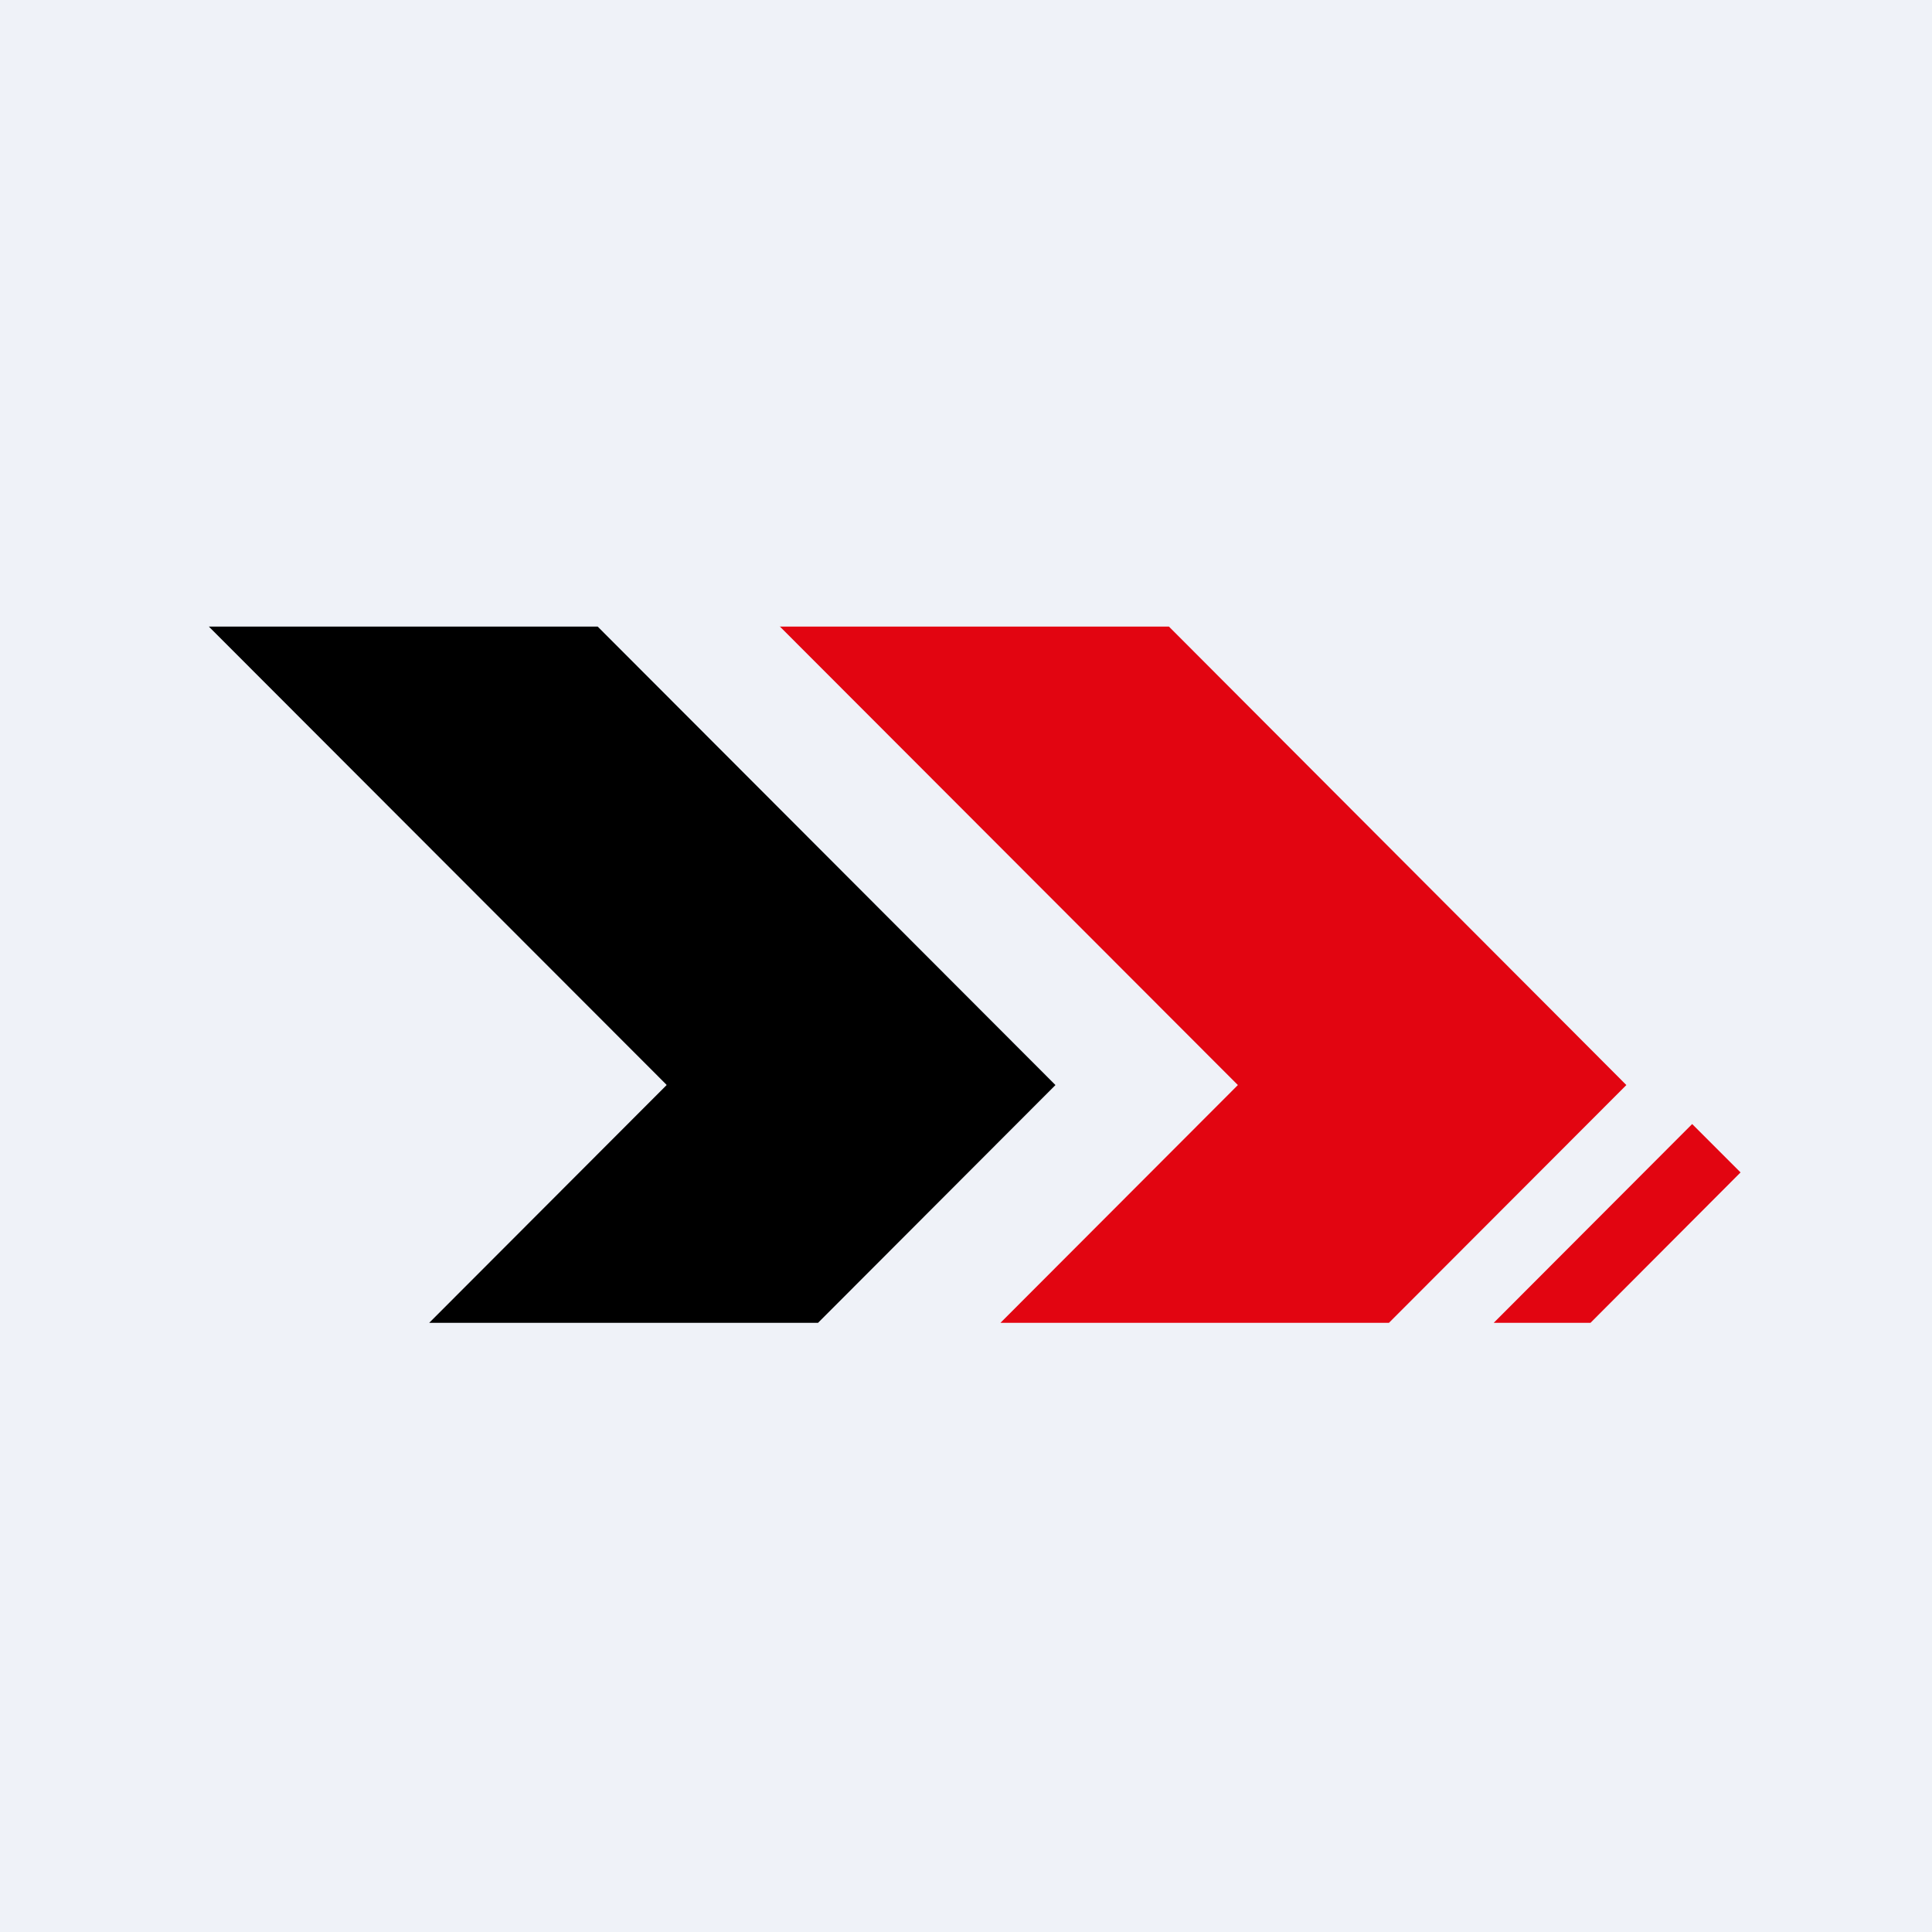
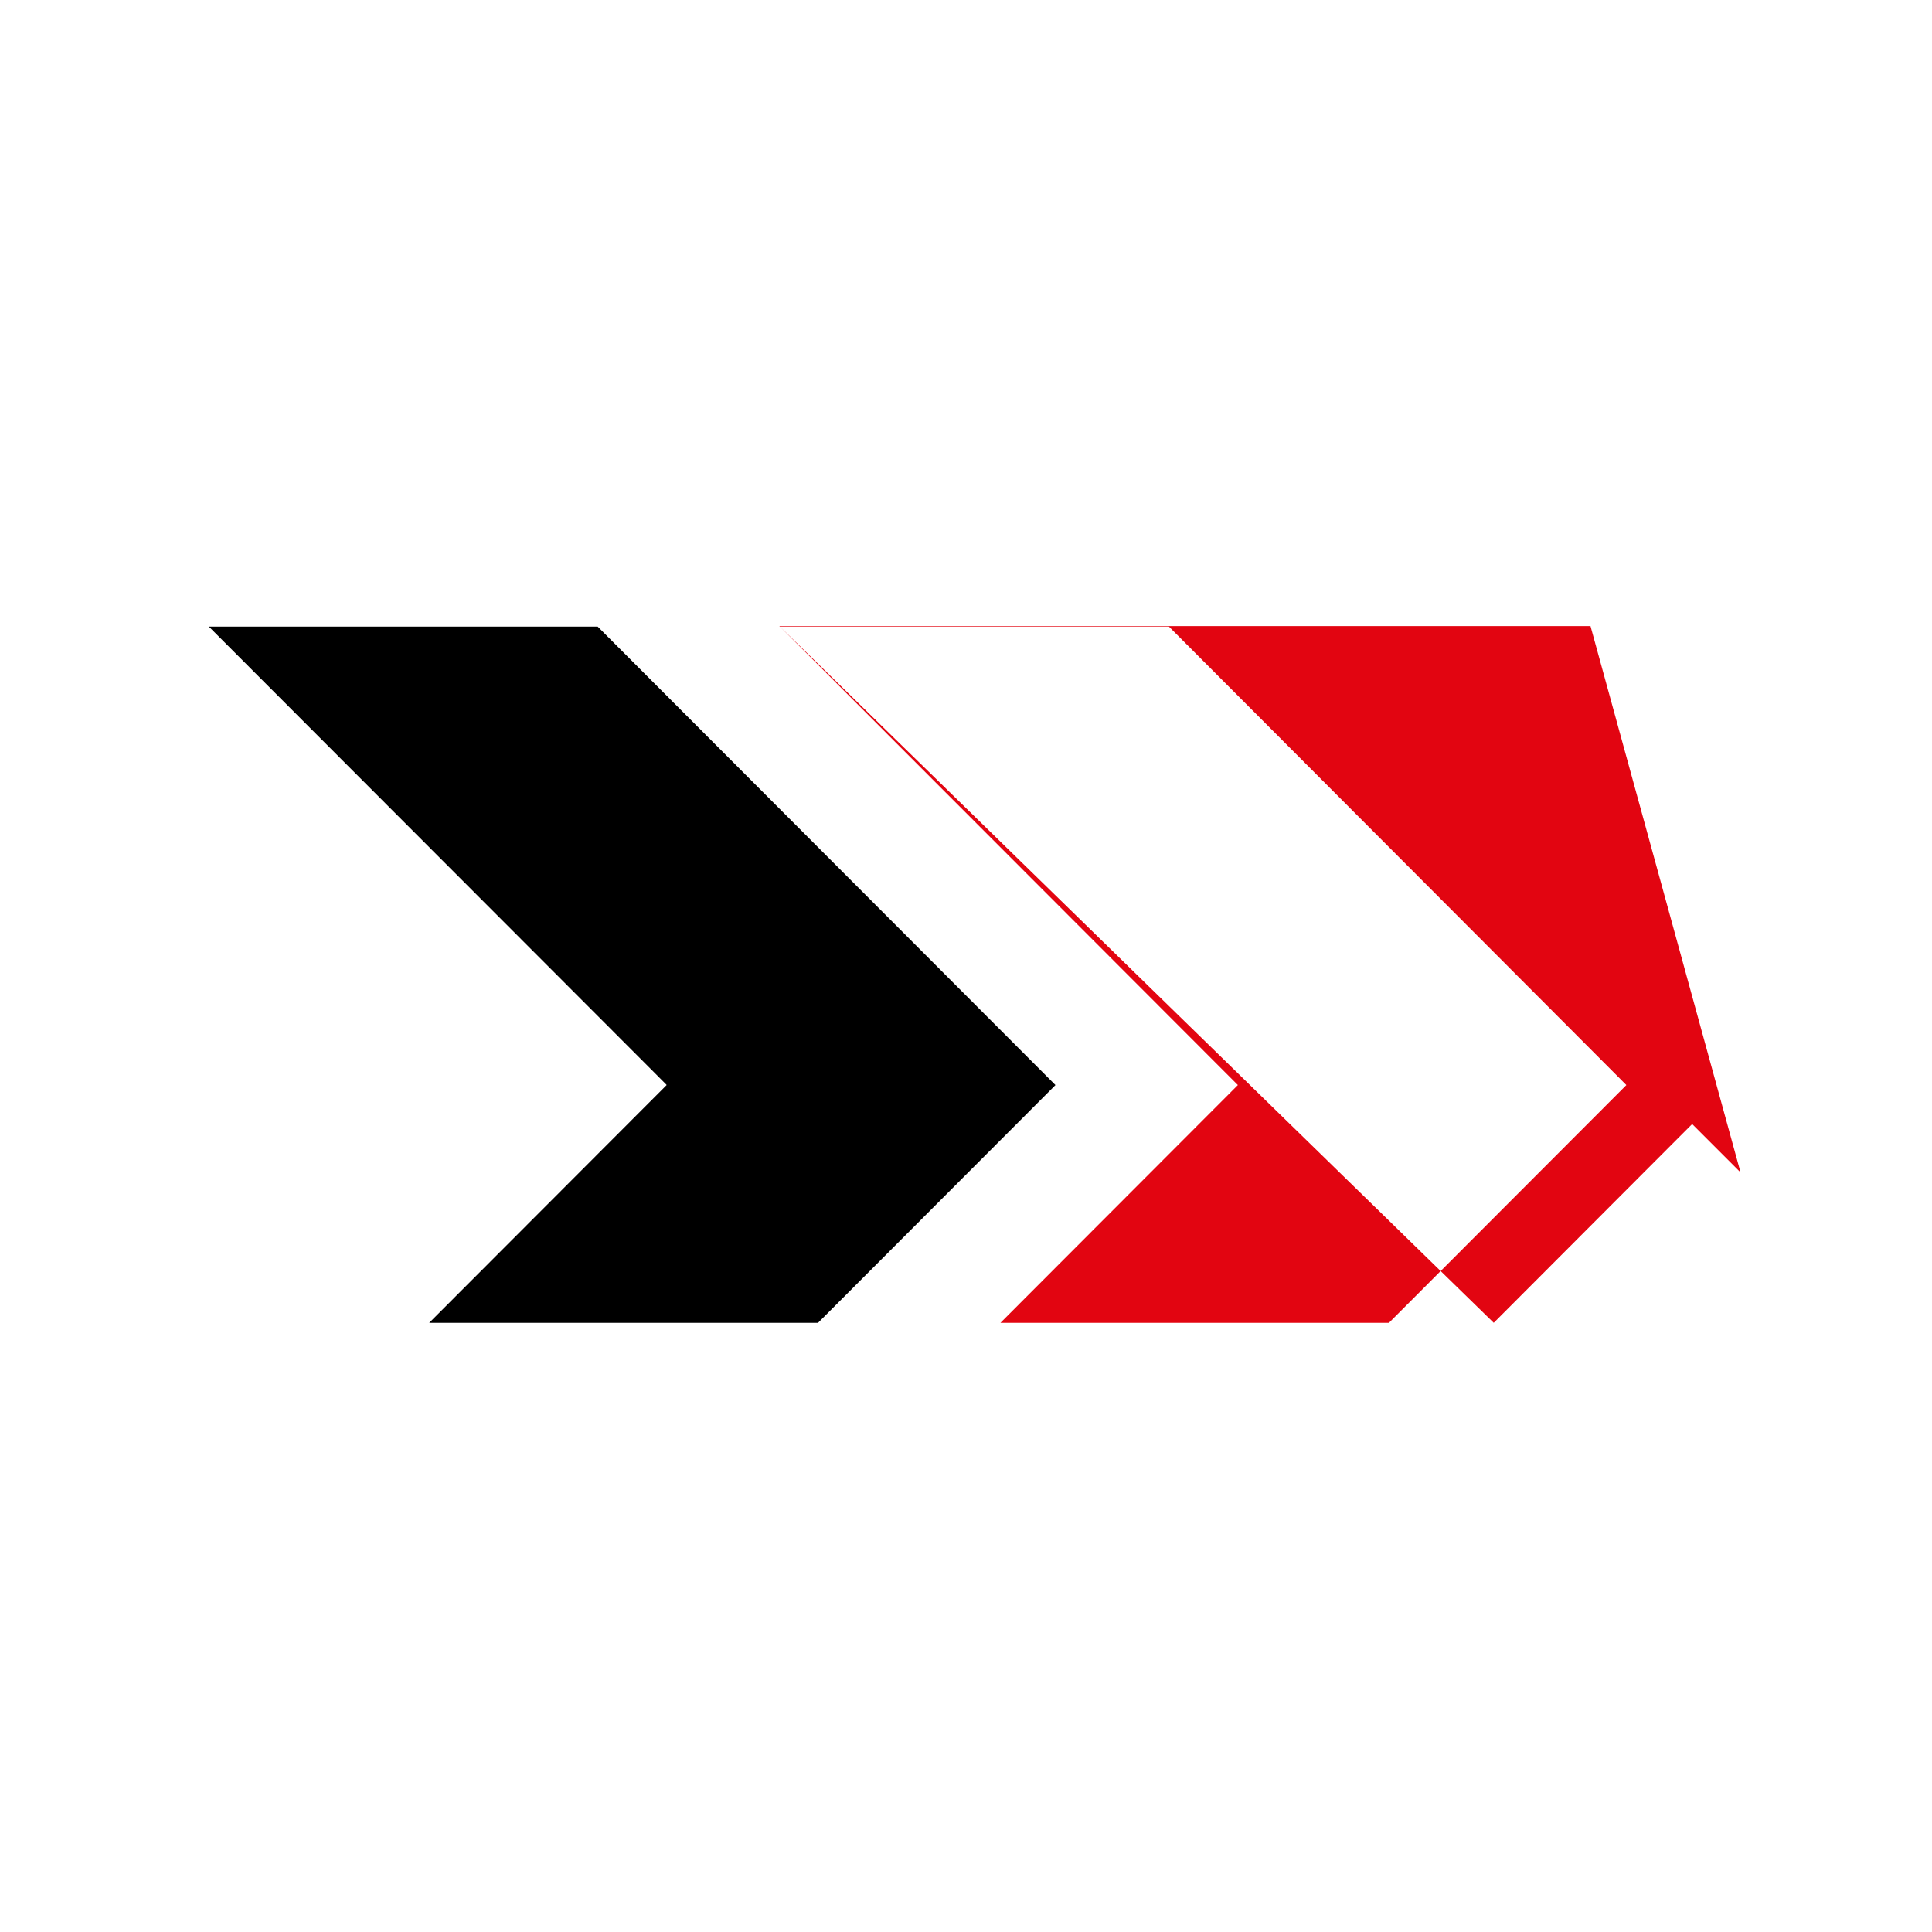
<svg xmlns="http://www.w3.org/2000/svg" viewBox="0 0 55.5 55.5">
-   <path d="M 0,0 H 55.5 V 55.5 H 0 Z" fill="rgb(239, 242, 248)" />
  <path d="M 19.14,31.155 L 6,18 H 17.17 L 30.32,31.17 L 23.5,38 H 12.33 L 19.15,31.17 Z" />
-   <path d="M 22.39,17.985 L 35.56,31.17 L 28.74,38 H 39.9 L 46.72,31.17 L 33.58,18 H 22.4 Z M 42.92,38 H 45.69 L 50,33.68 L 48.61,32.29 L 42.91,38 Z" fill="rgb(226, 5, 17)" />
+   <path d="M 22.39,17.985 L 35.56,31.17 L 28.74,38 H 39.9 L 46.72,31.17 L 33.58,18 H 22.4 Z H 45.69 L 50,33.68 L 48.61,32.29 L 42.91,38 Z" fill="rgb(226, 5, 17)" />
</svg>